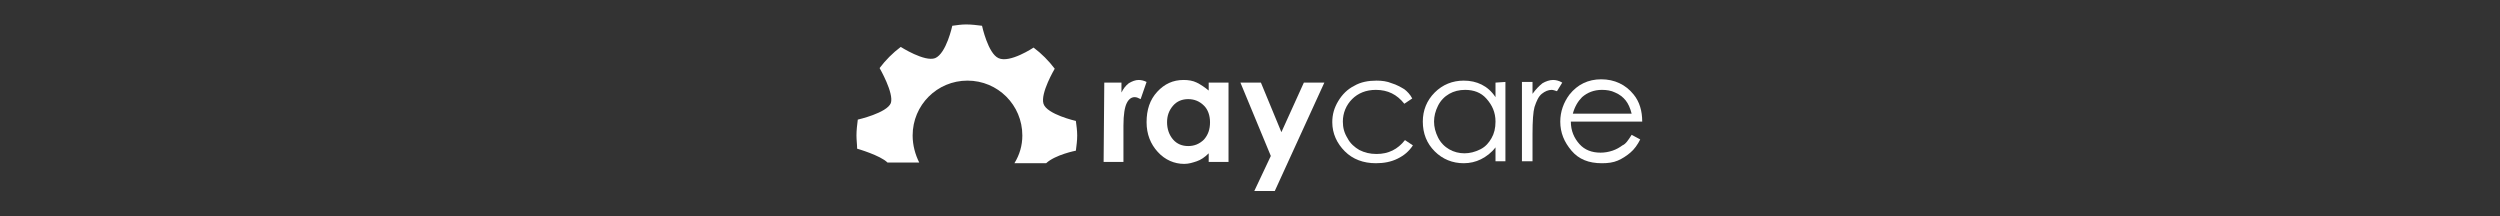
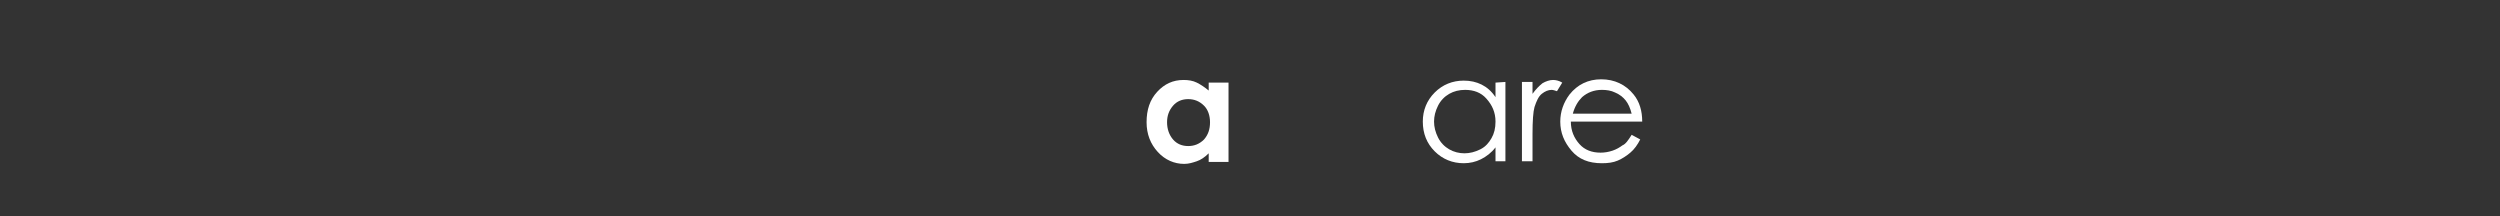
<svg xmlns="http://www.w3.org/2000/svg" id="Ebene_1" x="0px" y="0px" viewBox="0 0 378.3 32.7" style="enable-background:new 0 0 378.3 32.7;" xml:space="preserve">
  <rect x="0" y="0" width="378.3" height="32.7" fill="#333333" stroke="none" />
  <style type="text/css">	.st0{fill:#FFFFFF;}</style>
  <g>
    <g>
-       <path class="st0" d="M167.1,12.5h2.6V14c0.3-0.6,0.6-1,1.1-1.4c0.5-0.3,1-0.5,1.5-0.5c0.4,0,0.8,0.1,1.2,0.3l-0.9,2.6   c-0.4-0.2-0.6-0.3-0.9-0.3c-0.5,0-0.9,0.3-1.2,0.9c-0.3,0.6-0.5,1.7-0.5,3.4l0,0.6v4.9h-3L167.1,12.5L167.1,12.5z" />
      <path class="st0" d="M182.9,12.5h3v12h-3v-1.3c-0.6,0.6-1.2,1-1.8,1.2s-1.2,0.4-1.9,0.4c-1.5,0-2.9-0.6-4-1.8   c-1.1-1.2-1.7-2.7-1.7-4.5c0-1.9,0.5-3.4,1.6-4.6s2.4-1.8,4-1.8c0.7,0,1.4,0.1,2,0.4c0.6,0.3,1.2,0.7,1.8,1.2V12.5z M179.8,15   c-0.9,0-1.7,0.3-2.3,1c-0.6,0.7-0.9,1.5-0.9,2.5c0,1,0.3,1.9,0.9,2.6c0.6,0.7,1.4,1,2.3,1c0.9,0,1.7-0.3,2.4-1   c0.6-0.7,0.9-1.5,0.9-2.6c0-1-0.3-1.9-0.9-2.5C181.5,15.3,180.7,15,179.8,15z" />
-       <path class="st0" d="M187.7,12.5h3.1l3.1,7.5l3.4-7.5h3.1l-7.5,16.4h-3.1l2.5-5.3L187.7,12.5z" />
      <g>
-         <path class="st0" d="M213.7,14.9l-1.2,0.8c-1.1-1.4-2.5-2.1-4.3-2.1c-1.5,0-2.7,0.5-3.6,1.4s-1.4,2.1-1.4,3.4    c0,0.9,0.2,1.7,0.7,2.5c0.4,0.8,1.1,1.4,1.8,1.8c0.8,0.4,1.6,0.6,2.6,0.6c1.8,0,3.2-0.7,4.3-2.1l1.2,0.8c-0.6,0.9-1.3,1.5-2.3,2    s-2.1,0.7-3.3,0.7c-1.9,0-3.5-0.6-4.7-1.8c-1.2-1.2-1.9-2.7-1.9-4.4c0-1.2,0.3-2.2,0.9-3.2c0.6-1,1.4-1.8,2.4-2.3    c1-0.6,2.2-0.8,3.4-0.8c0.8,0,1.6,0.1,2.3,0.4c0.7,0.2,1.4,0.6,1.9,0.9C212.9,13.8,213.4,14.3,213.7,14.9z" />
        <path class="st0" d="M227.8,12.4v12h-1.5v-2.1c-0.6,0.8-1.4,1.4-2.2,1.8c-0.8,0.4-1.7,0.6-2.6,0.6c-1.7,0-3.2-0.6-4.4-1.8    s-1.8-2.7-1.8-4.5c0-1.7,0.6-3.2,1.8-4.4s2.7-1.8,4.4-1.8c1,0,1.9,0.2,2.7,0.6s1.5,1,2.1,1.9v-2.2L227.8,12.4L227.8,12.4z     M221.7,13.6c-0.9,0-1.7,0.2-2.4,0.6c-0.7,0.4-1.3,1-1.7,1.8c-0.4,0.8-0.6,1.6-0.6,2.4c0,0.8,0.2,1.6,0.6,2.4s1,1.4,1.7,1.8    c0.7,0.4,1.5,0.6,2.3,0.6c0.8,0,1.6-0.2,2.4-0.6c0.8-0.4,1.3-1,1.7-1.7s0.6-1.5,0.6-2.5c0-1.4-0.5-2.5-1.4-3.5    C224.1,14,223,13.6,221.7,13.6z" />
        <path class="st0" d="M230.3,12.4h1.6v1.8c0.5-0.7,1-1.2,1.5-1.6c0.5-0.3,1.1-0.5,1.6-0.5c0.4,0,0.9,0.1,1.4,0.4l-0.8,1.3    c-0.3-0.1-0.6-0.2-0.8-0.2c-0.5,0-1,0.2-1.5,0.6c-0.5,0.4-0.8,1.1-1.1,2c-0.2,0.7-0.3,2.1-0.3,4.1v4.1h-1.6L230.3,12.4    L230.3,12.4z" />
        <path class="st0" d="M246.9,20.4l1.3,0.7c-0.4,0.8-0.9,1.5-1.5,2c-0.6,0.5-1.2,0.9-1.9,1.2c-0.7,0.3-1.5,0.4-2.4,0.4    c-2,0-3.5-0.6-4.6-1.9c-1.1-1.3-1.7-2.7-1.7-4.4c0-1.5,0.5-2.9,1.4-4.1c1.2-1.5,2.8-2.3,4.8-2.3c2,0,3.7,0.8,4.9,2.3    c0.9,1.1,1.3,2.5,1.3,4.1h-10.8c0,1.4,0.5,2.5,1.3,3.4s1.9,1.3,3.2,1.3c0.6,0,1.2-0.1,1.8-0.3c0.6-0.2,1.1-0.5,1.5-0.8    C246,21.8,246.4,21.2,246.9,20.4z M246.9,17.2c-0.2-0.8-0.5-1.5-0.9-2c-0.4-0.5-0.9-0.9-1.6-1.2c-0.6-0.3-1.3-0.4-2-0.4    c-1.2,0-2.2,0.4-3,1.1c-0.6,0.6-1.1,1.4-1.4,2.5C238,17.2,246.9,17.2,246.9,17.2z" />
      </g>
    </g>
    <g>
-       <path class="st0" d="M138.1,20.5c0-4.6,3.7-8.3,8.3-8.3c4.6,0,8.3,3.7,8.3,8.3c0,1.5-0.4,2.9-1.2,4.2h4.8c1.4-1.3,4.5-1.9,4.5-1.9   c0.1-0.8,0.2-1.5,0.2-2.3c0-0.7-0.1-1.5-0.2-2.2c0,0-4.4-1-4.9-2.6s1.7-5.3,1.7-5.3c-0.9-1.2-2-2.3-3.2-3.2c0,0-3.6,2.4-5.3,1.6   c-1.6-0.7-2.5-4.9-2.5-4.9c-0.8-0.1-1.6-0.2-2.4-0.2c-0.7,0-1.4,0.1-2.1,0.2c0,0-0.9,4.2-2.6,4.9c-1.6,0.6-5.2-1.7-5.2-1.7   c-1.2,0.9-2.3,2-3.2,3.2c0,0,2.2,3.8,1.7,5.3c-0.6,1.5-5,2.5-5,2.5c-0.1,0.8-0.2,1.6-0.2,2.4c0,0.7,0.1,1.4,0.1,2   c0,0,3.5,1,4.6,2.1h4.8C138.5,23.4,138.1,22,138.1,20.5z" />
-     </g>
+       </g>
  </g>
</svg>